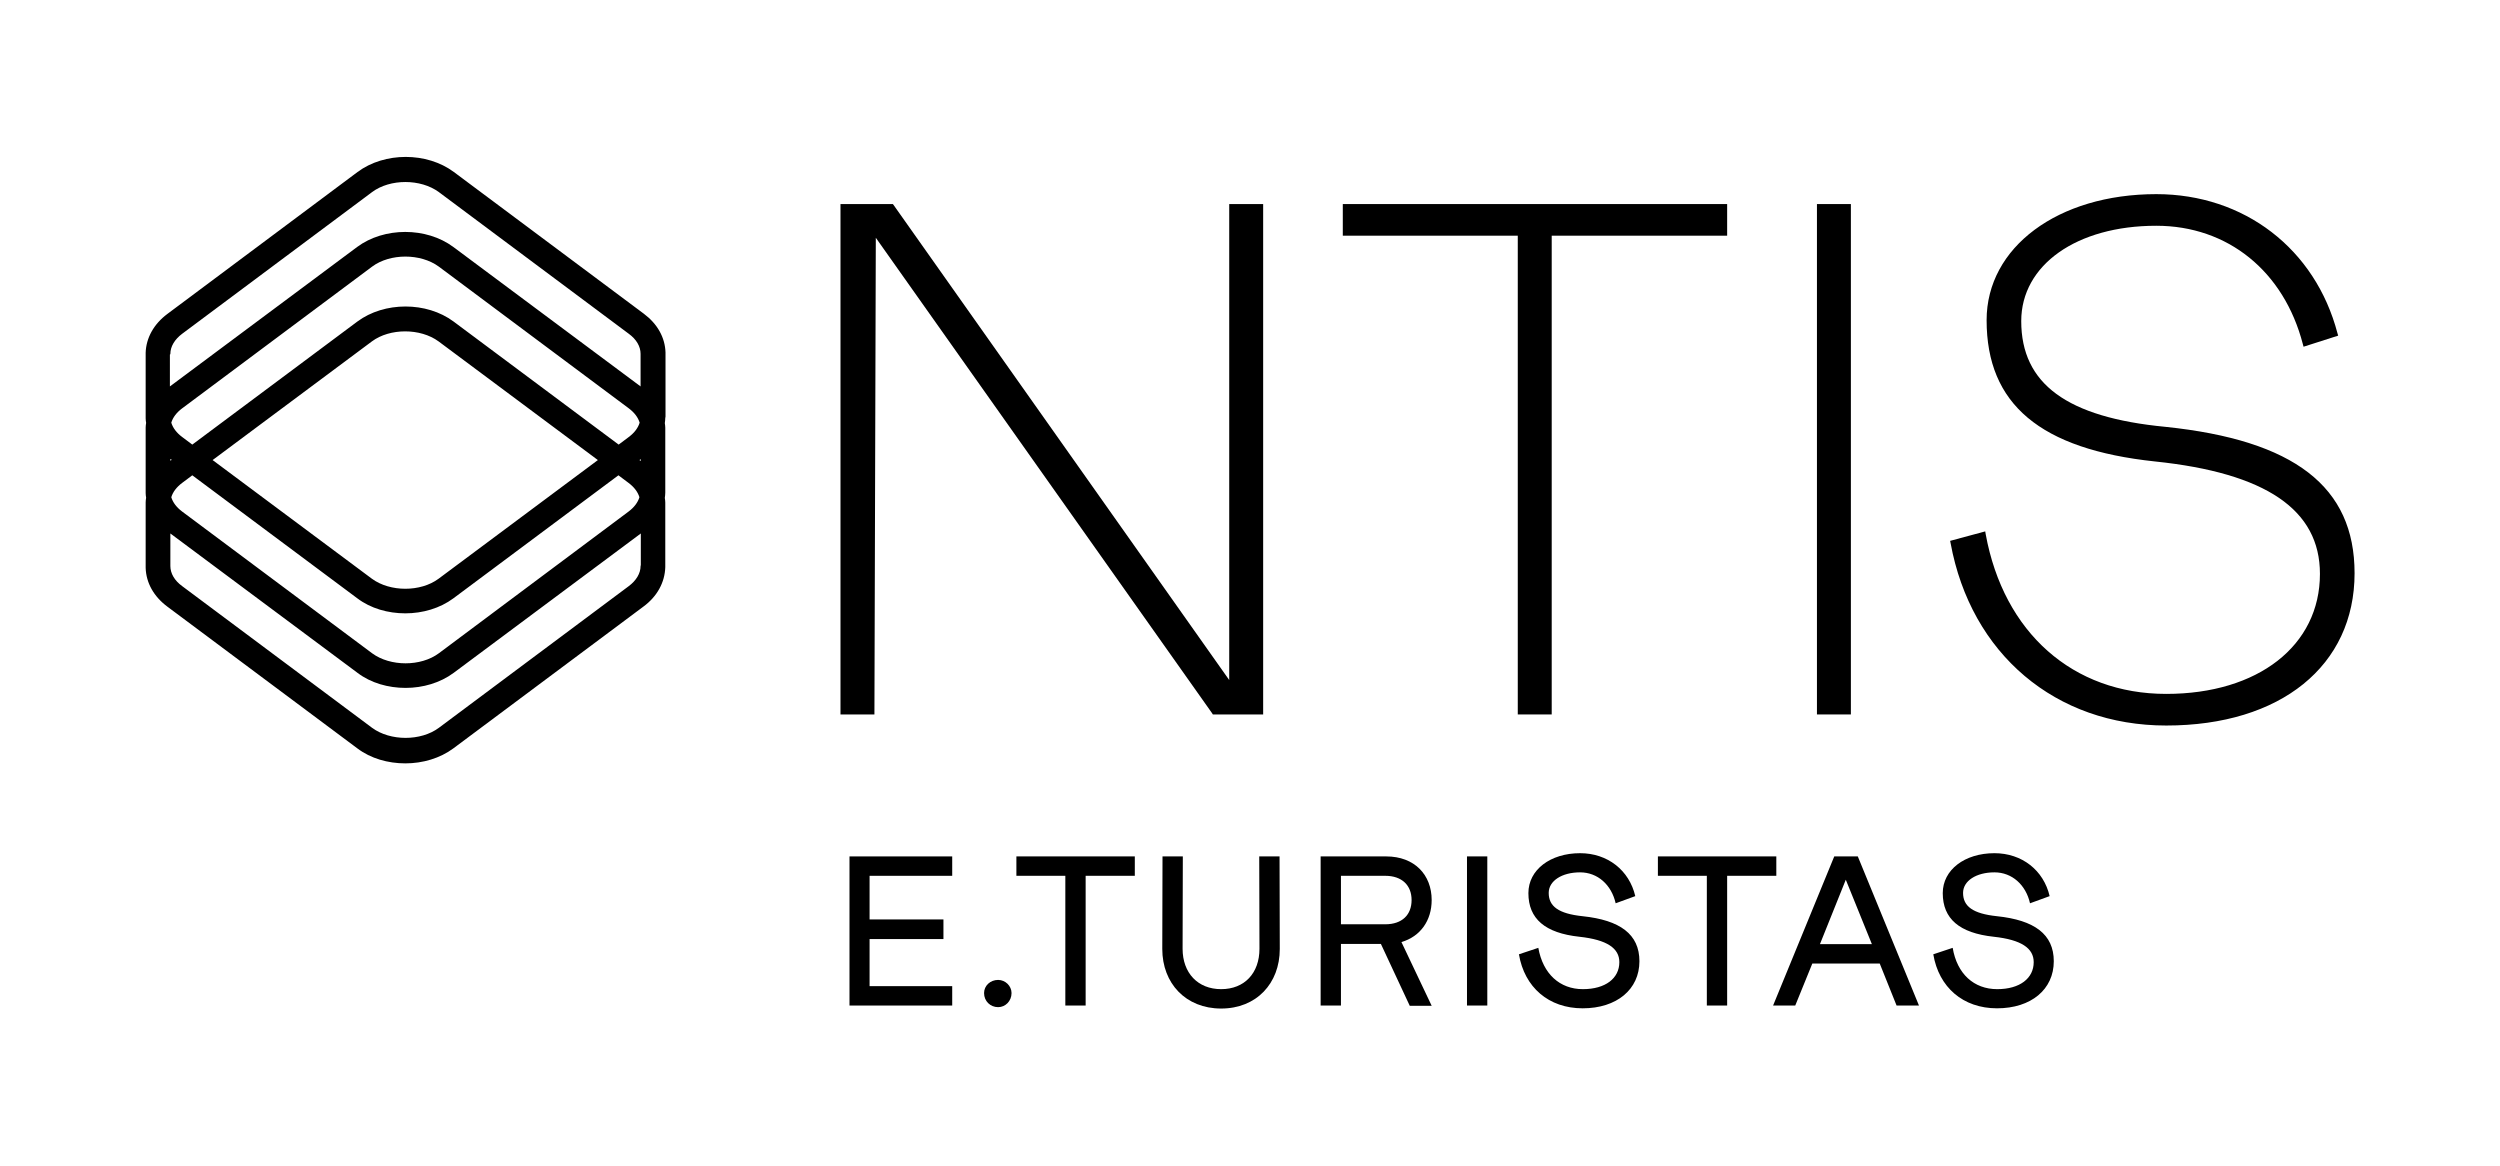
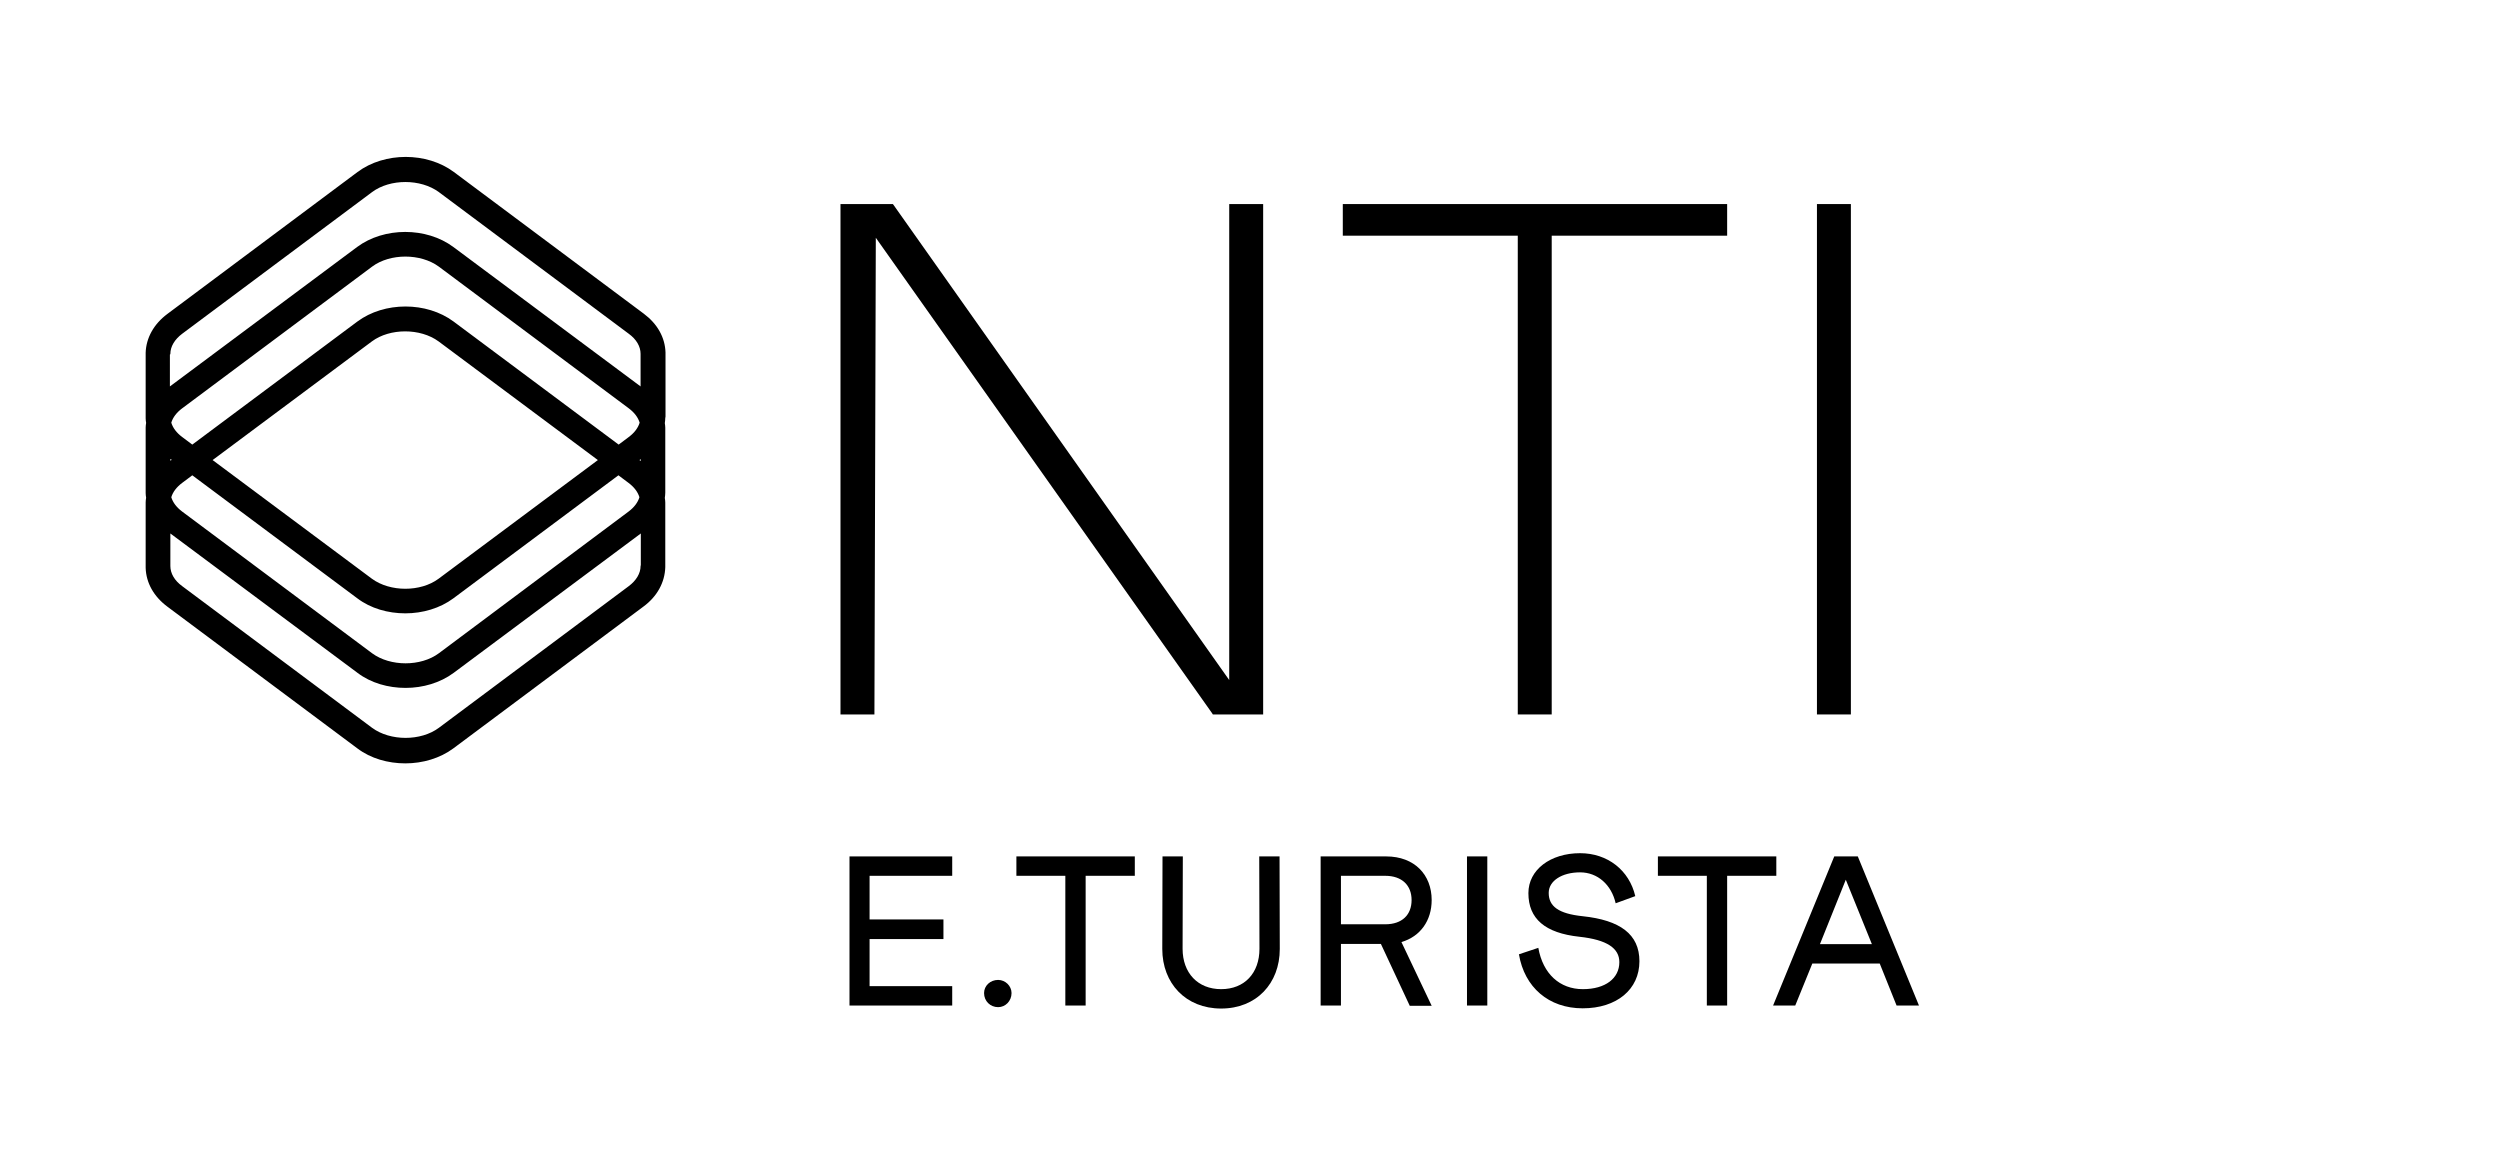
<svg xmlns="http://www.w3.org/2000/svg" version="1.1" id="Layer_1" x="0px" y="0px" viewBox="0 0 1083 505" style="enable-background:new 0 0 1083 505;" xml:space="preserve">
  <g>
    <g>
      <g>
        <polygon points="532.5,294.6 387.1,88.8 386.8,88.4 364.1,88.4 364.1,309.5 378.8,309.5 379.4,103 525.1,309 525.4,309.5      547.2,309.5 547.2,88.4 532.5,88.4    " />
        <polygon points="581.7,102.1 657.5,102.1 657.5,309.5 672.2,309.5 672.2,102.1 748.2,102.1 748.2,88.4 581.7,88.4    " />
        <rect x="787.1" y="88.4" width="14.7" height="221.1" />
-         <path d="M938,184.9c-42.6-4.1-62.4-18.6-62.4-45.8c0-24.3,24-41.3,58.5-41.3c31,0,55.3,19.7,63.5,51.3l0.3,1.1l15-4.8l-0.3-1     c-9.6-36.6-40.4-60.3-78.5-60.3c-42.6,0-73.5,23-73.5,54.6c0,36.4,23.2,55.9,72.9,61.2c48.1,5,71.5,20.9,71.5,48.7     c0,31.1-26.8,52-66.6,52c-40.4,0-70.4-26.5-78.2-69.2l-0.2-1.2l-15.2,4.1l0.2,1c8.8,48,45.5,79,93.4,79c49.6,0,81.6-25.9,81.6-66     C1020,210.8,993.9,190.7,938,184.9z" />
      </g>
      <path d="M288.3,180.4v-27.2c0-0.2,0-0.3,0-0.5c-0.2-6.5-3.5-12.4-9.4-16.8l-82.3-61.4c-11.7-8.7-30-8.7-41.7,0L72.5,136    c-5.9,4.4-9.2,10.4-9.4,16.8c0,0.2,0,0.3,0,0.5v27.4c0,0.2,0,0.3,0,0.5c0,0.7,0.1,1.4,0.2,2c-0.1,0.7-0.2,1.3-0.2,2    c0,0.2,0,0.3,0,0.5v27.4c0,0.2,0,0.3,0,0.5c0,0.7,0.1,1.4,0.2,2c-0.1,0.7-0.2,1.3-0.2,2c0,0.2,0,0.3,0,0.5v27.4c0,0.2,0,0.3,0,0.5    c0.2,6.5,3.5,12.4,9.4,16.8l82.3,61.4c5.8,4.4,13.3,6.5,20.8,6.5s15-2.2,20.8-6.5l82.3-61.4c6-4.4,9.3-10.5,9.5-17.1l0,0    c0-0.1,0-0.2,0-0.3v-27.2c0-0.2,0-0.3,0-0.5c0-0.7-0.1-1.3-0.2-2c0.1-0.8,0.2-1.5,0.2-2.3c0-0.1,0-0.2,0-0.4v-27.2    c0-0.2,0-0.3,0-0.5c0-0.7-0.1-1.3-0.2-2c0.1-0.8,0.2-1.5,0.2-2.3C288.3,180.7,288.3,180.6,288.3,180.4z M73.8,198.8l0.6,0.4    l-0.6,0.4V198.8z M272.4,189.3l-4.4,3.3l-71.5-53.3c-11.7-8.7-30-8.7-41.7,0l-71.5,53.3l-4.4-3.3c-2.4-1.8-4-3.9-4.7-6.2    c0.7-2.3,2.3-4.4,4.7-6.2l82.3-61.4c7.8-5.8,21-5.8,28.9,0l82.3,61.4c2.4,1.8,4,3.9,4.7,6.2C276.4,185.4,274.8,187.5,272.4,189.3z     M259,199.3l-69,51.4c-7.8,5.8-21,5.8-28.9,0l-69-51.4l69-51.4c7.8-5.8,21-5.8,28.9,0L259,199.3z M78.9,209.2l4.4-3.3l71.5,53.3    c5.8,4.4,13.3,6.5,20.8,6.5s15-2.2,20.8-6.5l71.5-53.3l4.4,3.3c2.4,1.8,4,3.9,4.7,6.2c-0.7,2.3-2.3,4.4-4.7,6.2L190.1,283    c-7.8,5.8-21,5.8-28.9,0l-82.3-61.4c-2.4-1.8-4-3.9-4.7-6.2C74.9,213.1,76.5,211,78.9,209.2z M277,199.3l0.6-0.4v0.8L277,199.3z     M73.8,153.3c0-3.2,1.9-6.3,5.1-8.7l82.3-61.4c7.8-5.8,21-5.8,28.9,0l82.3,61.4c3.3,2.4,5.1,5.5,5.1,8.7c0,0.1,0,0.2,0,0.3v13.8    l-81.1-60.4c-11.7-8.7-30-8.7-41.7,0l-81.1,60.4v-13.8C73.8,153.5,73.8,153.4,73.8,153.3z M277.5,245.2c0,3.2-1.9,6.3-5.1,8.7    l-82.3,61.4c-7.8,5.8-21,5.8-28.9,0l-82.3-61.4c-3.3-2.4-5.1-5.5-5.1-8.7c0-0.1,0-0.2,0-0.3v-13.8l81.1,60.4    c5.8,4.4,13.3,6.5,20.8,6.5c7.5,0,15-2.2,20.8-6.5l81.1-60.4v13.8C277.5,245,277.5,245.1,277.5,245.2z" />
    </g>
    <g>
      <path d="M412.5,371v8.4h-35.8v18.9h32v8.5h-32v20.4h35.8v8.4H368V371H412.5z" />
      <path d="M432.4,424.5c3.1,0,5.8,2.6,5.8,5.7c0,3.5-2.7,6.1-5.8,6.1c-3.4,0-6.1-2.6-6.1-6.1C426.3,427,429,424.5,432.4,424.5z" />
      <path d="M491.6,371v8.4h-21.3v56.2h-8.8v-56.2h-21.2V371H491.6z" />
      <path d="M512.4,371l-0.1,40c0,10.5,6.6,17.5,16.7,17.5c10.1,0,16.6-6.9,16.6-17.5l-0.1-40h8.8l0.1,40.1    c0,14.9-10.1,25.8-25.4,25.8s-25.5-10.9-25.5-25.8l0.1-40.1H512.4z" />
      <path d="M600.5,371c12.3,0,19.7,8,19.7,18.9c0,8.9-4.9,15.8-13.1,18.2l13.1,27.6h-9.5l-12.5-26.8h-17.3v26.7h-8.8V371H600.5z     M611.5,389.9c0-6.4-4.2-10.5-11.4-10.5h-19.2v21h19.2C607.4,400.4,611.5,396.3,611.5,389.9z" />
      <path d="M644.3,371v64.6h-8.8V371H644.3z" />
      <path d="M685.7,428.5c9.8,0,15.8-4.7,15.8-11.7c0-6-5.3-9.7-17.3-11c-14.9-1.6-22.1-7.8-22.1-18.9c0-10.1,9.5-17.3,22.4-17.3    c11.9,0,21.3,7.4,23.9,18.6l-8.5,3.1c-1.8-8-7.8-13.4-15.4-13.4c-7.9,0-13.6,3.7-13.6,8.9c0,5.8,4.2,9,14.7,10.1    c16.2,1.7,24.6,7.8,24.6,19.5c0,12.2-9.8,20.4-24.6,20.4c-14.7,0-25.2-9.1-27.6-23.4l8.4-2.8C668.4,421.9,675.7,428.5,685.7,428.5    z" />
      <path d="M769.5,371v8.4h-21.3v56.2h-8.8v-56.2h-21.2V371H769.5z" />
      <path d="M804.8,371l26.5,64.6h-9.7l-7.3-18.2h-29.2l-7.4,18.2h-9.6l26.5-64.6H804.8z M799.6,381.1L788.4,409h22.5L799.6,381.1z" />
-       <path d="M865.2,428.5c9.8,0,15.8-4.7,15.8-11.7c0-6-5.3-9.7-17.3-11c-14.9-1.6-22.1-7.8-22.1-18.9c0-10.1,9.5-17.3,22.4-17.3    c11.9,0,21.3,7.4,23.9,18.6l-8.5,3.1c-1.8-8-7.8-13.4-15.4-13.4c-7.9,0-13.6,3.7-13.6,8.9c0,5.8,4.2,9,14.7,10.1    c16.2,1.7,24.6,7.8,24.6,19.5c0,12.2-9.8,20.4-24.6,20.4c-14.7,0-25.2-9.1-27.6-23.4l8.4-2.8C847.8,421.9,855.1,428.5,865.2,428.5    z" />
    </g>
  </g>
</svg>